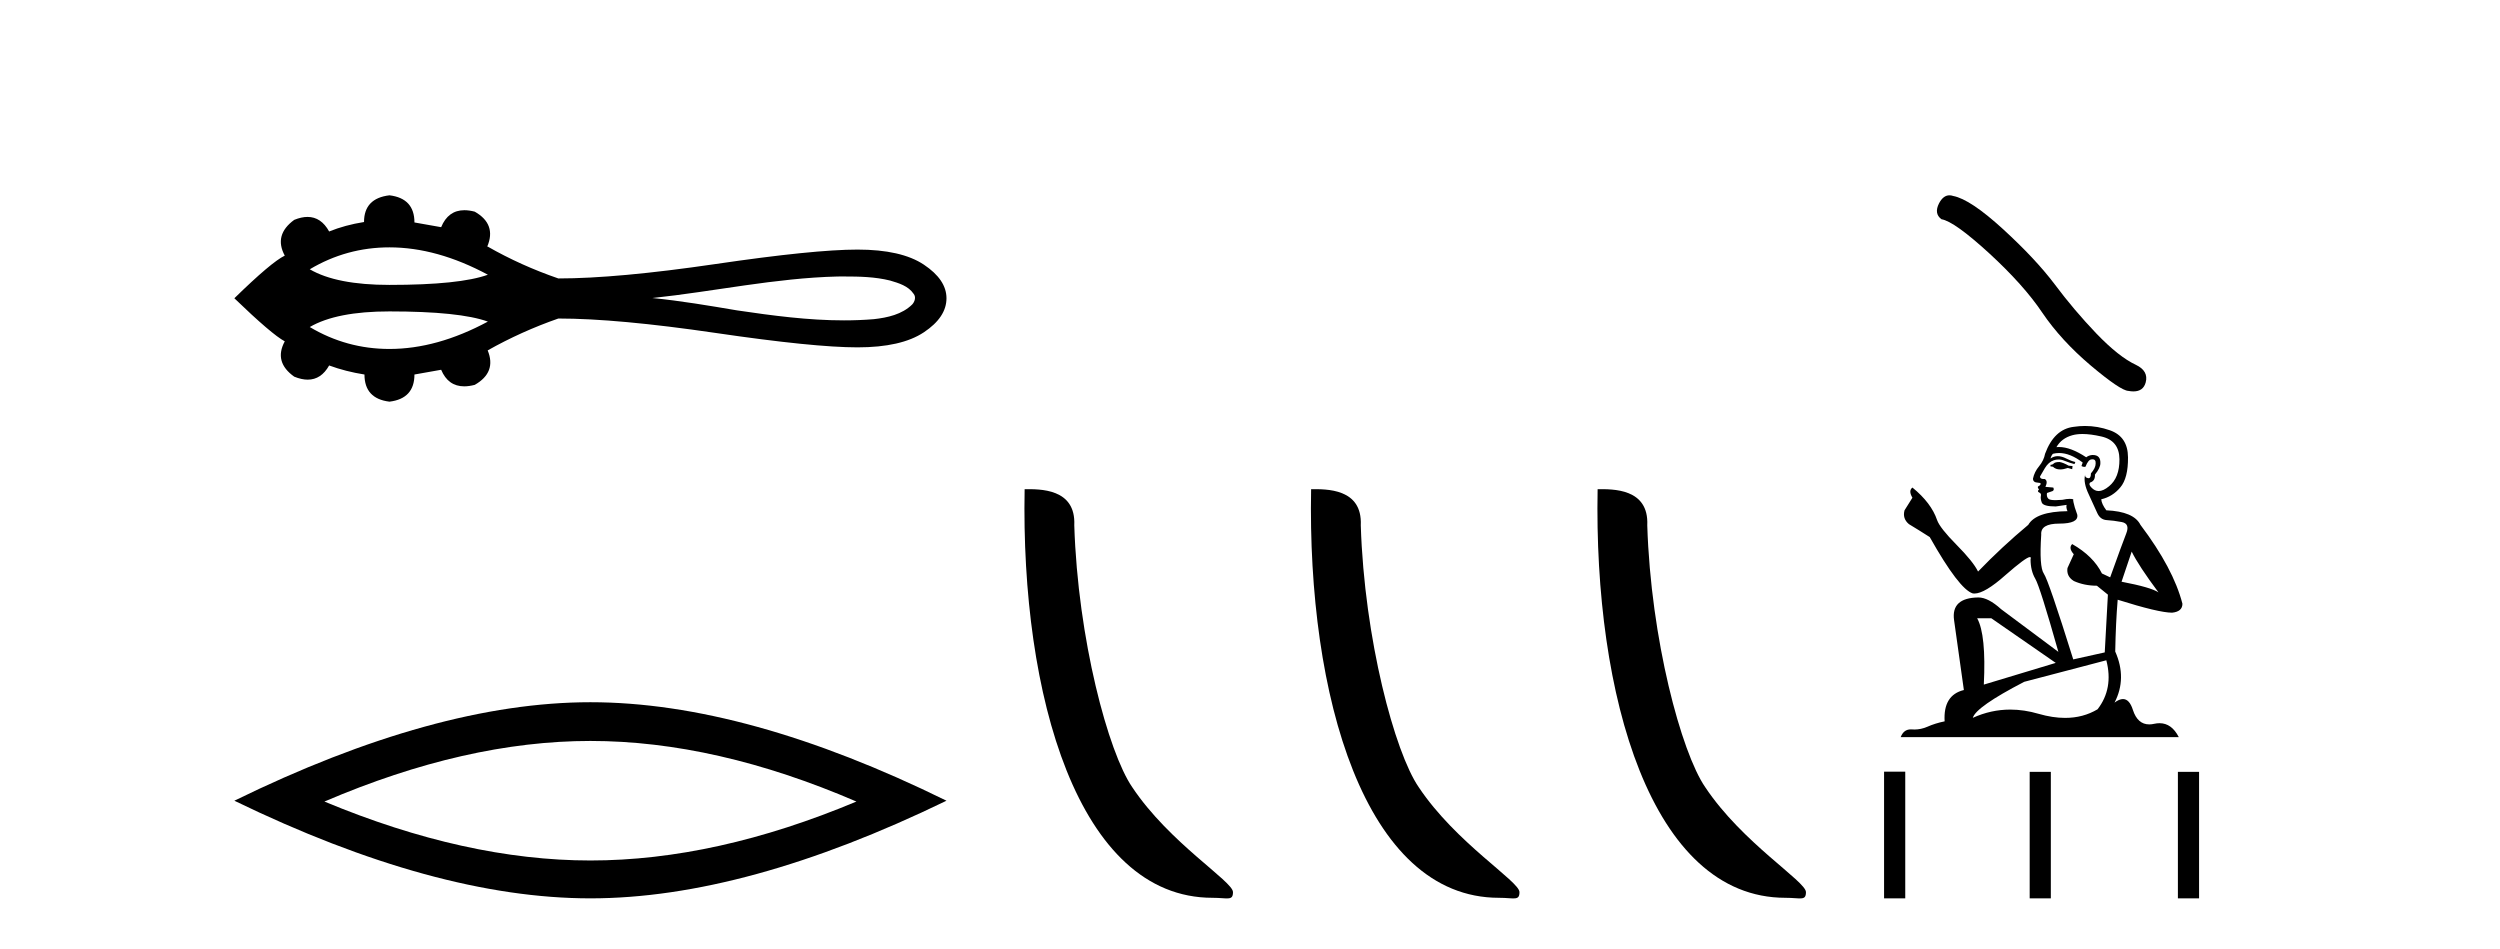
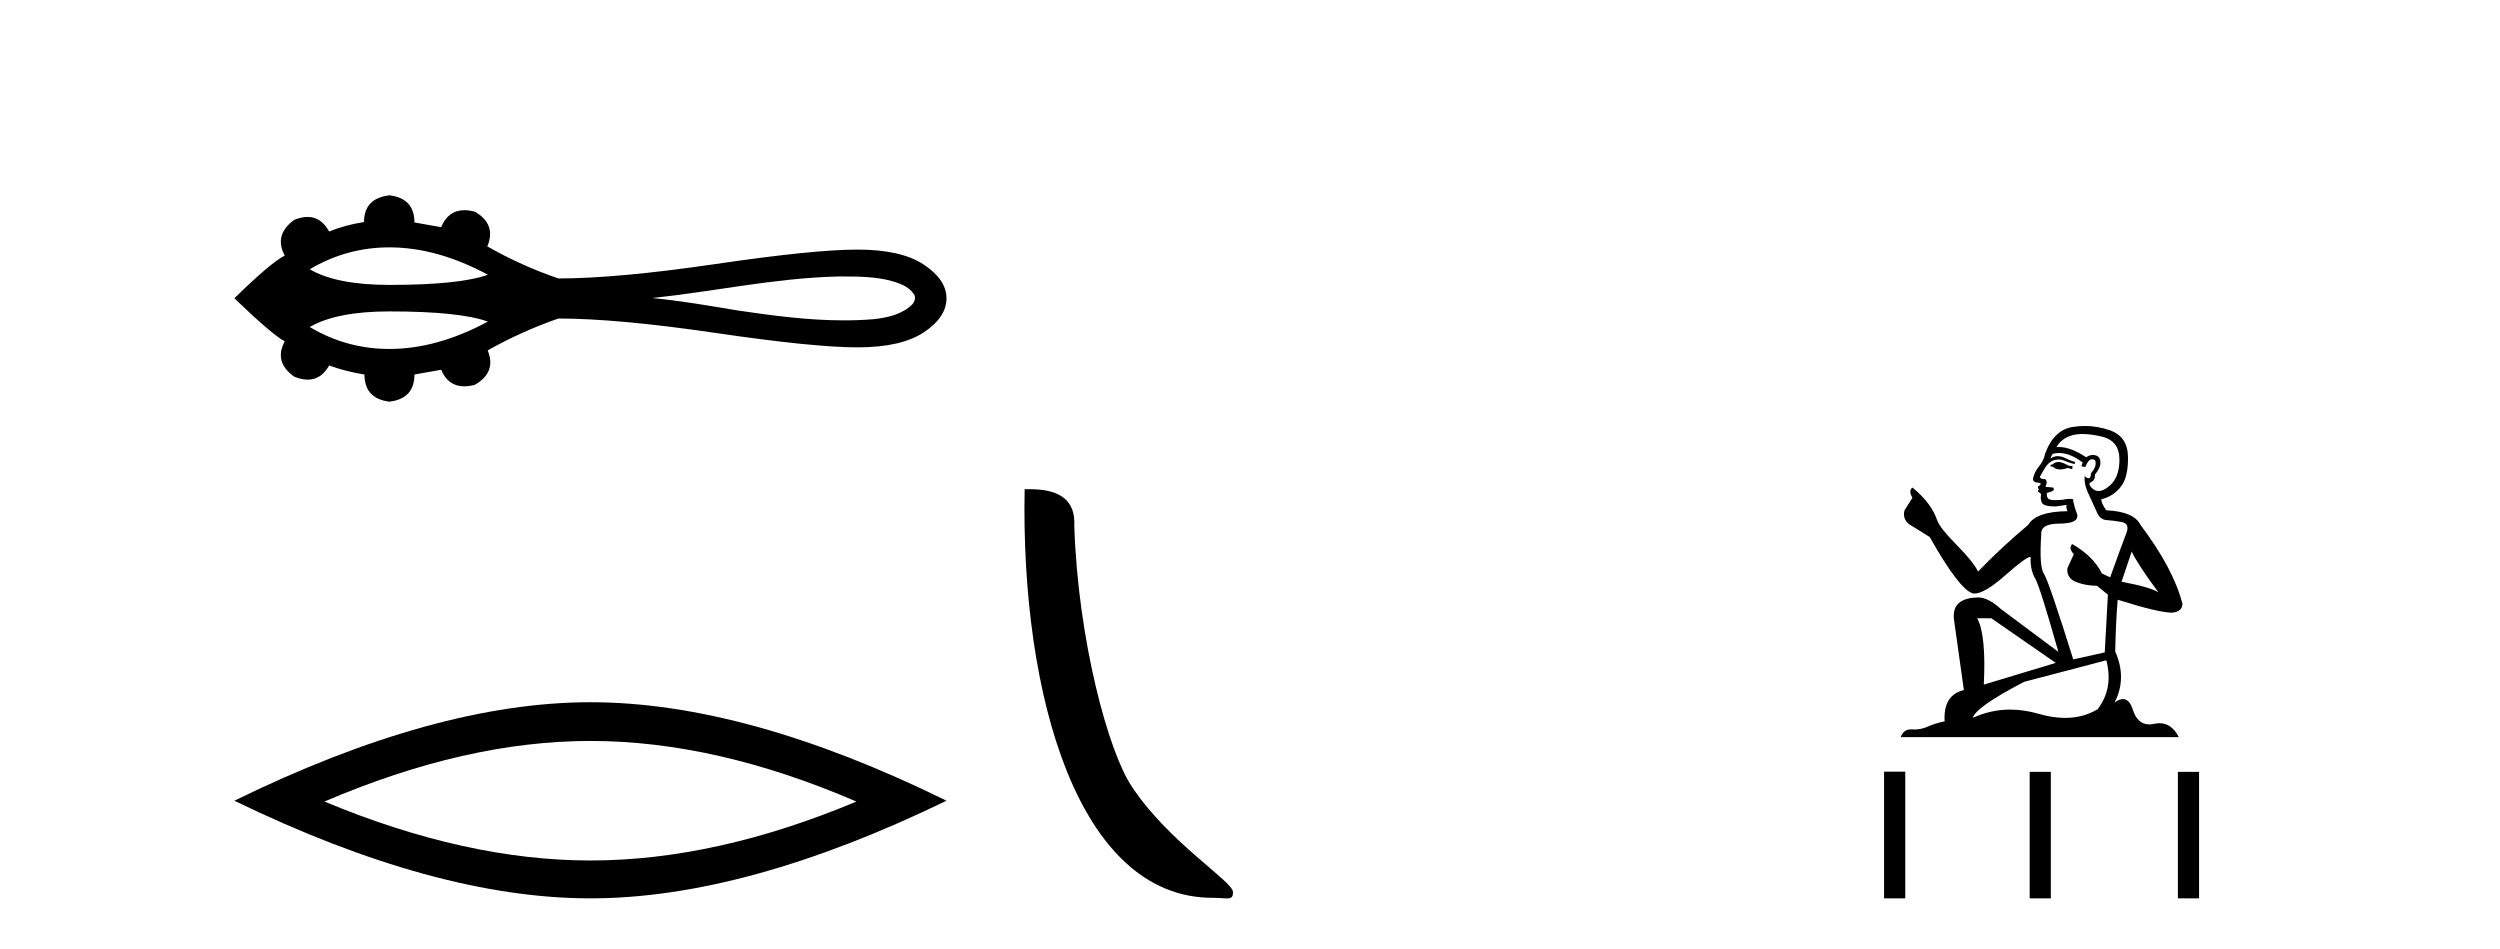
<svg xmlns="http://www.w3.org/2000/svg" width="108.0" height="41.0">
  <path d="M 16.825 10.686 C 18.194 10.686 19.612 11.081 21.076 11.868 C 20.267 12.161 18.85 12.308 16.825 12.308 C 15.299 12.308 14.152 12.083 13.382 11.633 C 14.442 11.002 15.589 10.686 16.825 10.686 ZM 36.461 11.944 C 37.128 11.944 37.802 11.958 38.45 12.119 C 38.822 12.229 39.237 12.351 39.465 12.689 C 39.585 12.828 39.518 13.033 39.407 13.153 C 38.97 13.584 38.338 13.723 37.748 13.788 C 37.319 13.824 36.889 13.84 36.46 13.84 C 34.915 13.84 33.372 13.635 31.845 13.409 C 30.629 13.204 29.411 12.996 28.183 12.875 C 30.852 12.592 33.492 12.011 36.182 11.945 C 36.275 11.945 36.368 11.944 36.461 11.944 ZM 16.825 13.453 C 18.85 13.453 20.267 13.6 21.076 13.893 C 19.612 14.681 18.194 15.075 16.825 15.075 C 15.589 15.075 14.442 14.759 13.382 14.128 C 14.152 13.678 15.299 13.453 16.825 13.453 ZM 16.825 8.437 C 16.092 8.524 15.726 8.909 15.726 9.591 C 15.18 9.678 14.678 9.814 14.219 10 C 13.988 9.581 13.676 9.371 13.285 9.371 C 13.11 9.371 12.919 9.413 12.711 9.498 C 12.116 9.932 11.979 10.447 12.302 11.043 C 11.917 11.229 11.191 11.843 10.124 12.885 C 11.204 13.927 11.93 14.547 12.302 14.746 C 11.979 15.341 12.116 15.85 12.711 16.272 C 12.922 16.358 13.116 16.401 13.293 16.401 C 13.681 16.401 13.989 16.197 14.219 15.788 C 14.69 15.962 15.199 16.092 15.745 16.179 C 15.745 16.874 16.105 17.265 16.825 17.352 C 17.544 17.265 17.904 16.874 17.904 16.179 L 19.058 15.974 C 19.258 16.451 19.59 16.69 20.055 16.69 C 20.195 16.69 20.346 16.668 20.509 16.626 C 21.142 16.266 21.328 15.769 21.068 15.137 C 22.035 14.591 23.053 14.132 24.12 13.76 C 25.819 13.76 28.084 13.968 30.913 14.383 C 33.742 14.799 35.786 15.006 37.045 15.006 C 38.304 15.006 39.26 14.789 39.911 14.355 C 40.563 13.921 40.888 13.431 40.888 12.885 C 40.888 12.351 40.563 11.868 39.911 11.433 C 39.26 10.999 38.304 10.782 37.045 10.782 C 35.786 10.782 33.742 10.99 30.913 11.406 C 28.084 11.821 25.819 12.029 24.12 12.029 C 23.04 11.657 22.023 11.198 21.068 10.652 L 21.049 10.652 C 21.322 10.007 21.142 9.504 20.509 9.144 C 20.348 9.102 20.199 9.081 20.062 9.081 C 19.594 9.081 19.259 9.325 19.058 9.814 L 17.904 9.61 C 17.904 8.915 17.544 8.524 16.825 8.437 Z" style="fill:#000000;stroke:none" />
  <path d="M 25.506 32.009 Q 30.924 32.009 36.997 34.627 Q 30.924 37.173 25.506 37.173 Q 20.124 37.173 14.015 34.627 Q 20.124 32.009 25.506 32.009 ZM 25.506 30.336 Q 18.815 30.336 10.124 34.591 Q 18.815 38.809 25.506 38.809 Q 32.197 38.809 40.888 34.591 Q 32.234 30.336 25.506 30.336 Z" style="fill:#000000;stroke:none" />
  <path d="M 52.38 38.785 C 53.034 38.785 53.265 38.932 53.265 38.539 C 53.265 38.071 50.518 36.418 48.911 34.004 C 47.88 32.504 46.563 27.607 46.409 22.695 C 46.486 21.083 44.904 21.132 44.264 21.132 C 44.093 30.016 46.567 38.785 52.38 38.785 Z" style="fill:#000000;stroke:none" />
-   <path d="M 64.756 38.785 C 65.41 38.785 65.641 38.932 65.641 38.539 C 65.641 38.071 62.895 36.418 61.287 34.004 C 60.256 32.504 58.939 27.607 58.786 22.695 C 58.862 21.083 57.281 21.132 56.64 21.132 C 56.469 30.016 58.944 38.785 64.756 38.785 Z" style="fill:#000000;stroke:none" />
-   <path d="M 77.133 38.785 C 77.787 38.785 78.018 38.932 78.017 38.539 C 78.017 38.071 75.271 36.418 73.664 34.004 C 72.632 32.504 71.315 27.607 71.162 22.695 C 71.239 21.083 69.657 21.132 69.017 21.132 C 68.846 30.016 71.32 38.785 77.133 38.785 Z" style="fill:#000000;stroke:none" />
-   <path d="M 84.217 8.437 Q 83.949 8.437 83.767 8.783 Q 83.54 9.229 83.872 9.471 Q 84.424 9.562 85.929 10.938 Q 87.426 12.313 88.227 13.508 Q 89.036 14.702 90.321 15.791 Q 91.606 16.872 91.946 16.887 Q 92.064 16.909 92.164 16.909 Q 92.591 16.909 92.695 16.517 Q 92.823 16.025 92.271 15.761 Q 91.538 15.421 90.563 14.408 Q 89.588 13.387 88.764 12.283 Q 87.932 11.18 86.526 9.894 Q 85.12 8.609 84.379 8.466 Q 84.294 8.437 84.217 8.437 Z" style="fill:#000000;stroke:none" />
  <path d="M 88.974 19.959 Q 88.785 19.959 88.725 20.019 Q 88.672 20.08 88.581 20.08 L 88.581 20.148 L 88.687 20.163 Q 88.804 20.28 88.999 20.28 Q 89.143 20.28 89.33 20.216 L 89.519 20.269 L 89.534 20.133 L 89.368 20.118 Q 89.126 19.981 88.974 19.959 ZM 89.965 18.749 Q 90.313 18.749 90.774 18.855 Q 91.552 19.029 91.56 19.838 Q 91.567 20.639 91.106 21.01 Q 90.862 21.213 90.662 21.213 Q 90.49 21.213 90.35 21.062 Q 90.214 20.926 90.297 20.843 Q 90.517 20.775 90.501 20.503 Q 90.736 20.216 90.736 20.012 Q 90.75 19.656 90.409 19.656 Q 90.395 19.656 90.381 19.656 Q 90.229 19.671 90.124 19.755 Q 89.455 19.311 88.946 19.311 Q 88.891 19.311 88.838 19.316 L 88.838 19.316 Q 89.058 18.931 89.526 18.802 Q 89.717 18.749 89.965 18.749 ZM 92.089 23.829 Q 92.384 24.434 93.246 25.591 Q 92.921 25.372 91.651 25.13 L 92.089 23.829 ZM 88.954 19.57 Q 89.431 19.57 89.972 19.981 L 89.919 20.133 Q 89.983 20.17 90.043 20.17 Q 90.068 20.17 90.093 20.163 Q 90.214 19.845 90.365 19.845 Q 90.384 19.843 90.4 19.843 Q 90.545 19.843 90.532 20.027 Q 90.532 20.216 90.328 20.45 Q 90.328 20.659 90.226 20.659 Q 90.21 20.659 90.192 20.654 Q 90.055 20.624 90.078 20.503 L 90.078 20.503 Q 89.987 20.843 90.237 21.365 Q 90.479 21.894 90.607 22.174 Q 90.736 22.453 91.016 22.469 Q 91.295 22.484 91.658 22.552 Q 92.021 22.62 91.855 23.043 Q 91.688 23.466 91.159 24.941 L 90.804 24.774 Q 90.433 24.026 89.519 23.504 L 89.519 23.504 Q 89.345 23.671 89.587 23.943 L 89.315 24.54 Q 89.262 24.895 89.587 25.099 Q 90.04 25.303 90.585 25.303 L 91.061 25.689 L 90.925 28.184 L 89.564 28.486 Q 88.498 25.077 88.294 24.782 Q 88.09 24.487 88.181 23.096 Q 88.143 22.62 88.959 22.62 Q 89.806 22.62 89.738 22.234 L 89.632 21.924 Q 89.549 21.637 89.564 21.569 Q 89.498 21.551 89.409 21.551 Q 89.277 21.551 89.095 21.592 Q 88.924 21.607 88.8 21.607 Q 88.551 21.607 88.491 21.546 Q 88.4 21.456 88.43 21.297 L 88.672 21.214 Q 88.755 21.168 88.702 21.062 L 88.362 21.032 Q 88.483 20.775 88.332 20.692 Q 88.309 20.694 88.289 20.694 Q 88.128 20.694 88.128 20.586 Q 88.181 20.488 88.339 20.223 Q 88.498 19.959 88.725 19.883 Q 88.827 19.85 88.927 19.85 Q 89.058 19.85 89.186 19.906 Q 89.413 19.997 89.617 20.049 L 89.655 19.959 Q 89.466 19.913 89.262 19.808 Q 89.065 19.706 88.895 19.706 Q 88.725 19.706 88.581 19.808 Q 88.619 19.671 88.687 19.603 Q 88.818 19.57 88.954 19.57 ZM 86.026 26.71 L 88.808 28.637 L 85.701 29.575 Q 85.807 27.42 85.414 26.71 ZM 90.993 28.524 Q 91.31 29.741 90.615 30.641 Q 89.992 31.013 89.212 31.013 Q 88.677 31.013 88.067 30.837 Q 87.443 30.654 86.844 30.654 Q 86.009 30.654 85.225 31.011 Q 85.361 30.535 87.447 29.454 L 90.993 28.524 ZM 90.073 18.402 Q 89.831 18.402 89.587 18.439 Q 88.74 18.538 88.347 19.603 Q 88.294 19.891 88.09 20.14 Q 87.886 20.382 87.825 20.677 Q 87.825 20.843 88.037 20.851 Q 88.249 20.858 88.09 20.994 Q 88.022 21.01 88.037 21.062 Q 88.045 21.115 88.09 21.131 Q 87.992 21.236 88.09 21.274 Q 88.196 21.32 88.166 21.425 Q 88.143 21.539 88.203 21.705 Q 88.264 21.879 88.808 21.879 L 89.277 21.811 L 89.277 21.811 Q 89.247 21.924 89.315 22.083 Q 87.954 22.098 87.621 22.673 Q 86.48 23.625 85.452 24.691 Q 85.247 24.268 84.522 23.535 Q 83.804 22.809 83.683 22.469 Q 83.433 21.728 82.617 21.062 Q 82.435 21.199 82.617 21.501 L 82.276 22.045 Q 82.178 22.401 82.465 22.642 Q 82.904 22.907 83.365 23.202 Q 84.635 25.455 85.225 25.636 Q 85.257 25.641 85.293 25.641 Q 85.742 25.641 86.638 24.842 Q 87.527 24.065 87.693 24.065 Q 87.751 24.065 87.72 24.162 Q 87.72 24.653 87.924 25.001 Q 88.128 25.349 88.922 28.161 L 86.449 26.317 Q 85.89 25.81 85.467 25.81 Q 84.28 25.825 84.416 26.793 L 84.839 29.809 Q 83.94 30.028 84.008 31.162 Q 83.599 31.245 83.259 31.397 Q 82.984 31.515 82.705 31.515 Q 82.646 31.515 82.586 31.51 Q 82.566 31.509 82.546 31.509 Q 82.238 31.509 82.11 31.843 L 94.123 31.843 Q 93.816 31.242 93.292 31.242 Q 93.183 31.242 93.064 31.268 Q 92.95 31.294 92.848 31.294 Q 92.343 31.294 92.142 30.671 Q 91.993 30.199 91.712 30.199 Q 91.552 30.199 91.348 30.353 Q 91.892 29.303 91.378 28.146 Q 91.401 26.891 91.484 25.908 Q 93.261 26.468 93.835 26.468 Q 94.281 26.422 94.281 26.082 Q 93.888 24.555 92.467 22.673 Q 92.18 22.098 90.993 22.045 Q 90.789 21.773 90.774 21.569 Q 91.265 21.456 91.598 21.055 Q 91.938 20.654 91.93 19.755 Q 91.923 18.863 91.152 18.59 Q 90.618 18.402 90.073 18.402 Z" style="fill:#000000;stroke:none" />
-   <path d="M 81.392 33.336 L 81.392 38.809 L 82.307 38.809 L 82.307 33.336 ZM 87.682 33.344 L 87.682 38.809 L 88.596 38.809 L 88.596 33.344 ZM 94.085 33.344 L 94.085 38.809 L 95 38.809 L 95 33.344 Z" style="fill:#000000;stroke:none" />
+   <path d="M 81.392 33.336 L 81.392 38.809 L 82.307 38.809 L 82.307 33.336 ZM 87.682 33.344 L 87.682 38.809 L 88.596 38.809 L 88.596 33.344 M 94.085 33.344 L 94.085 38.809 L 95 38.809 L 95 33.344 Z" style="fill:#000000;stroke:none" />
</svg>